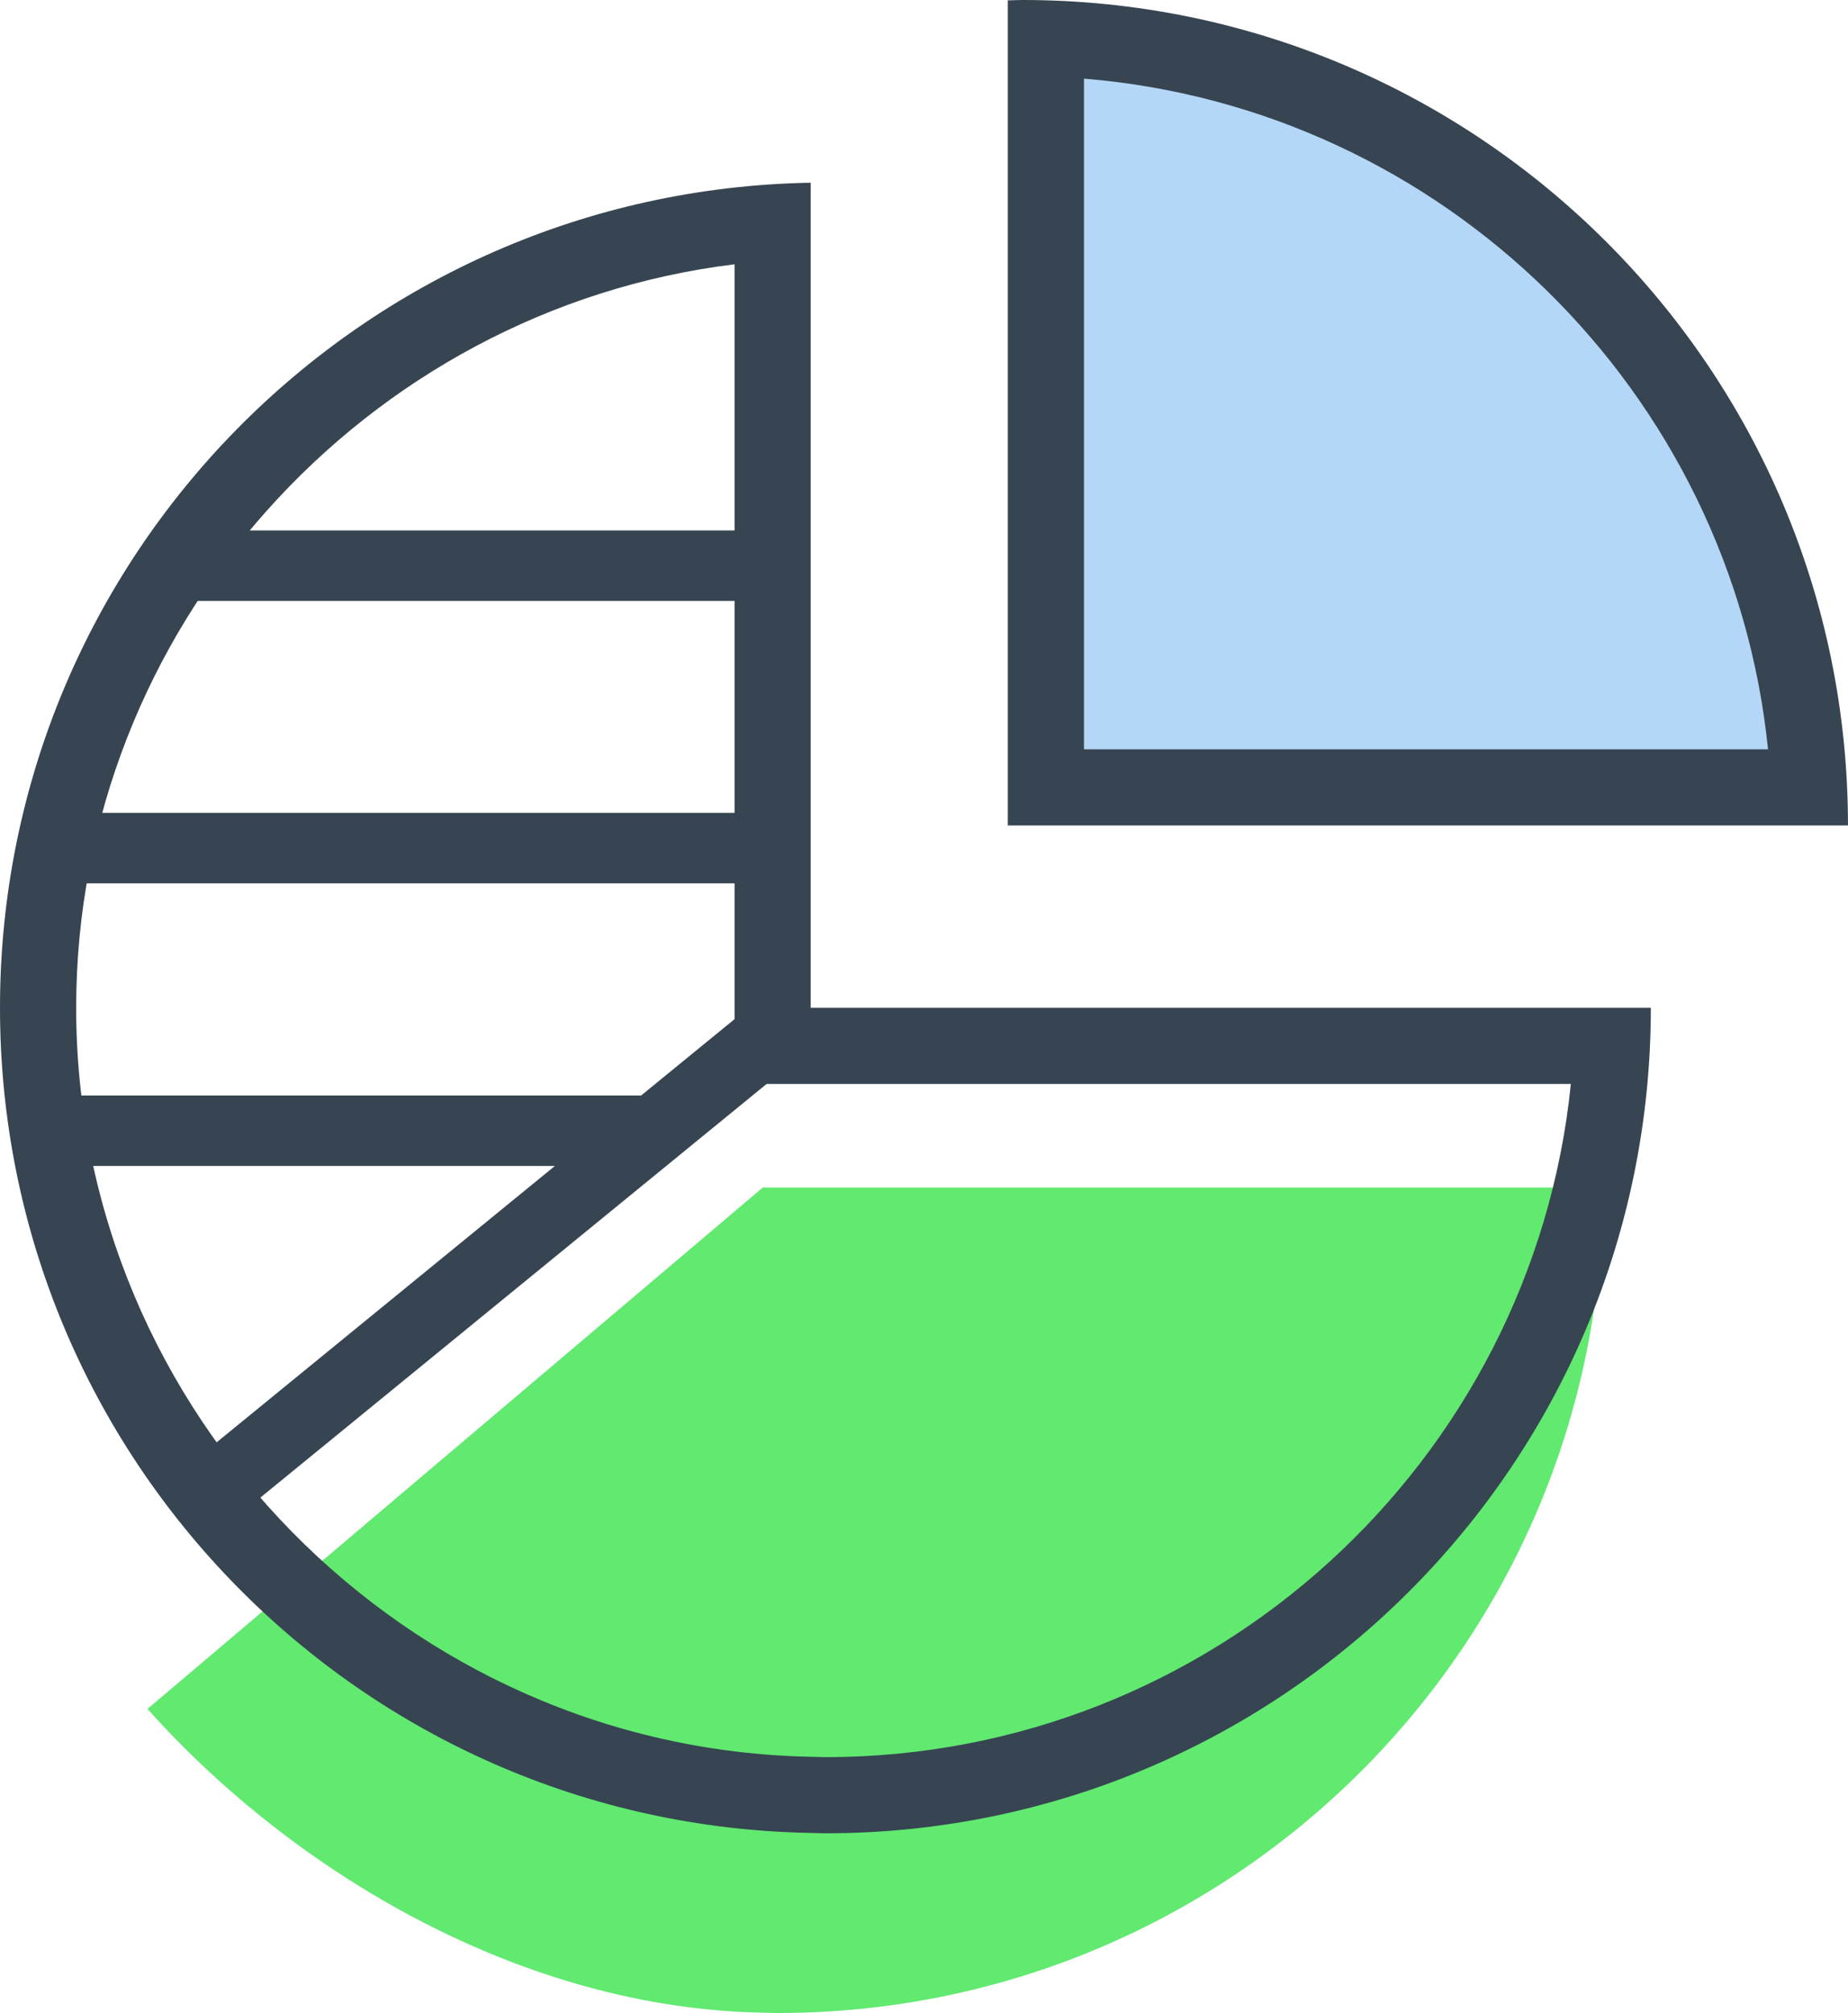
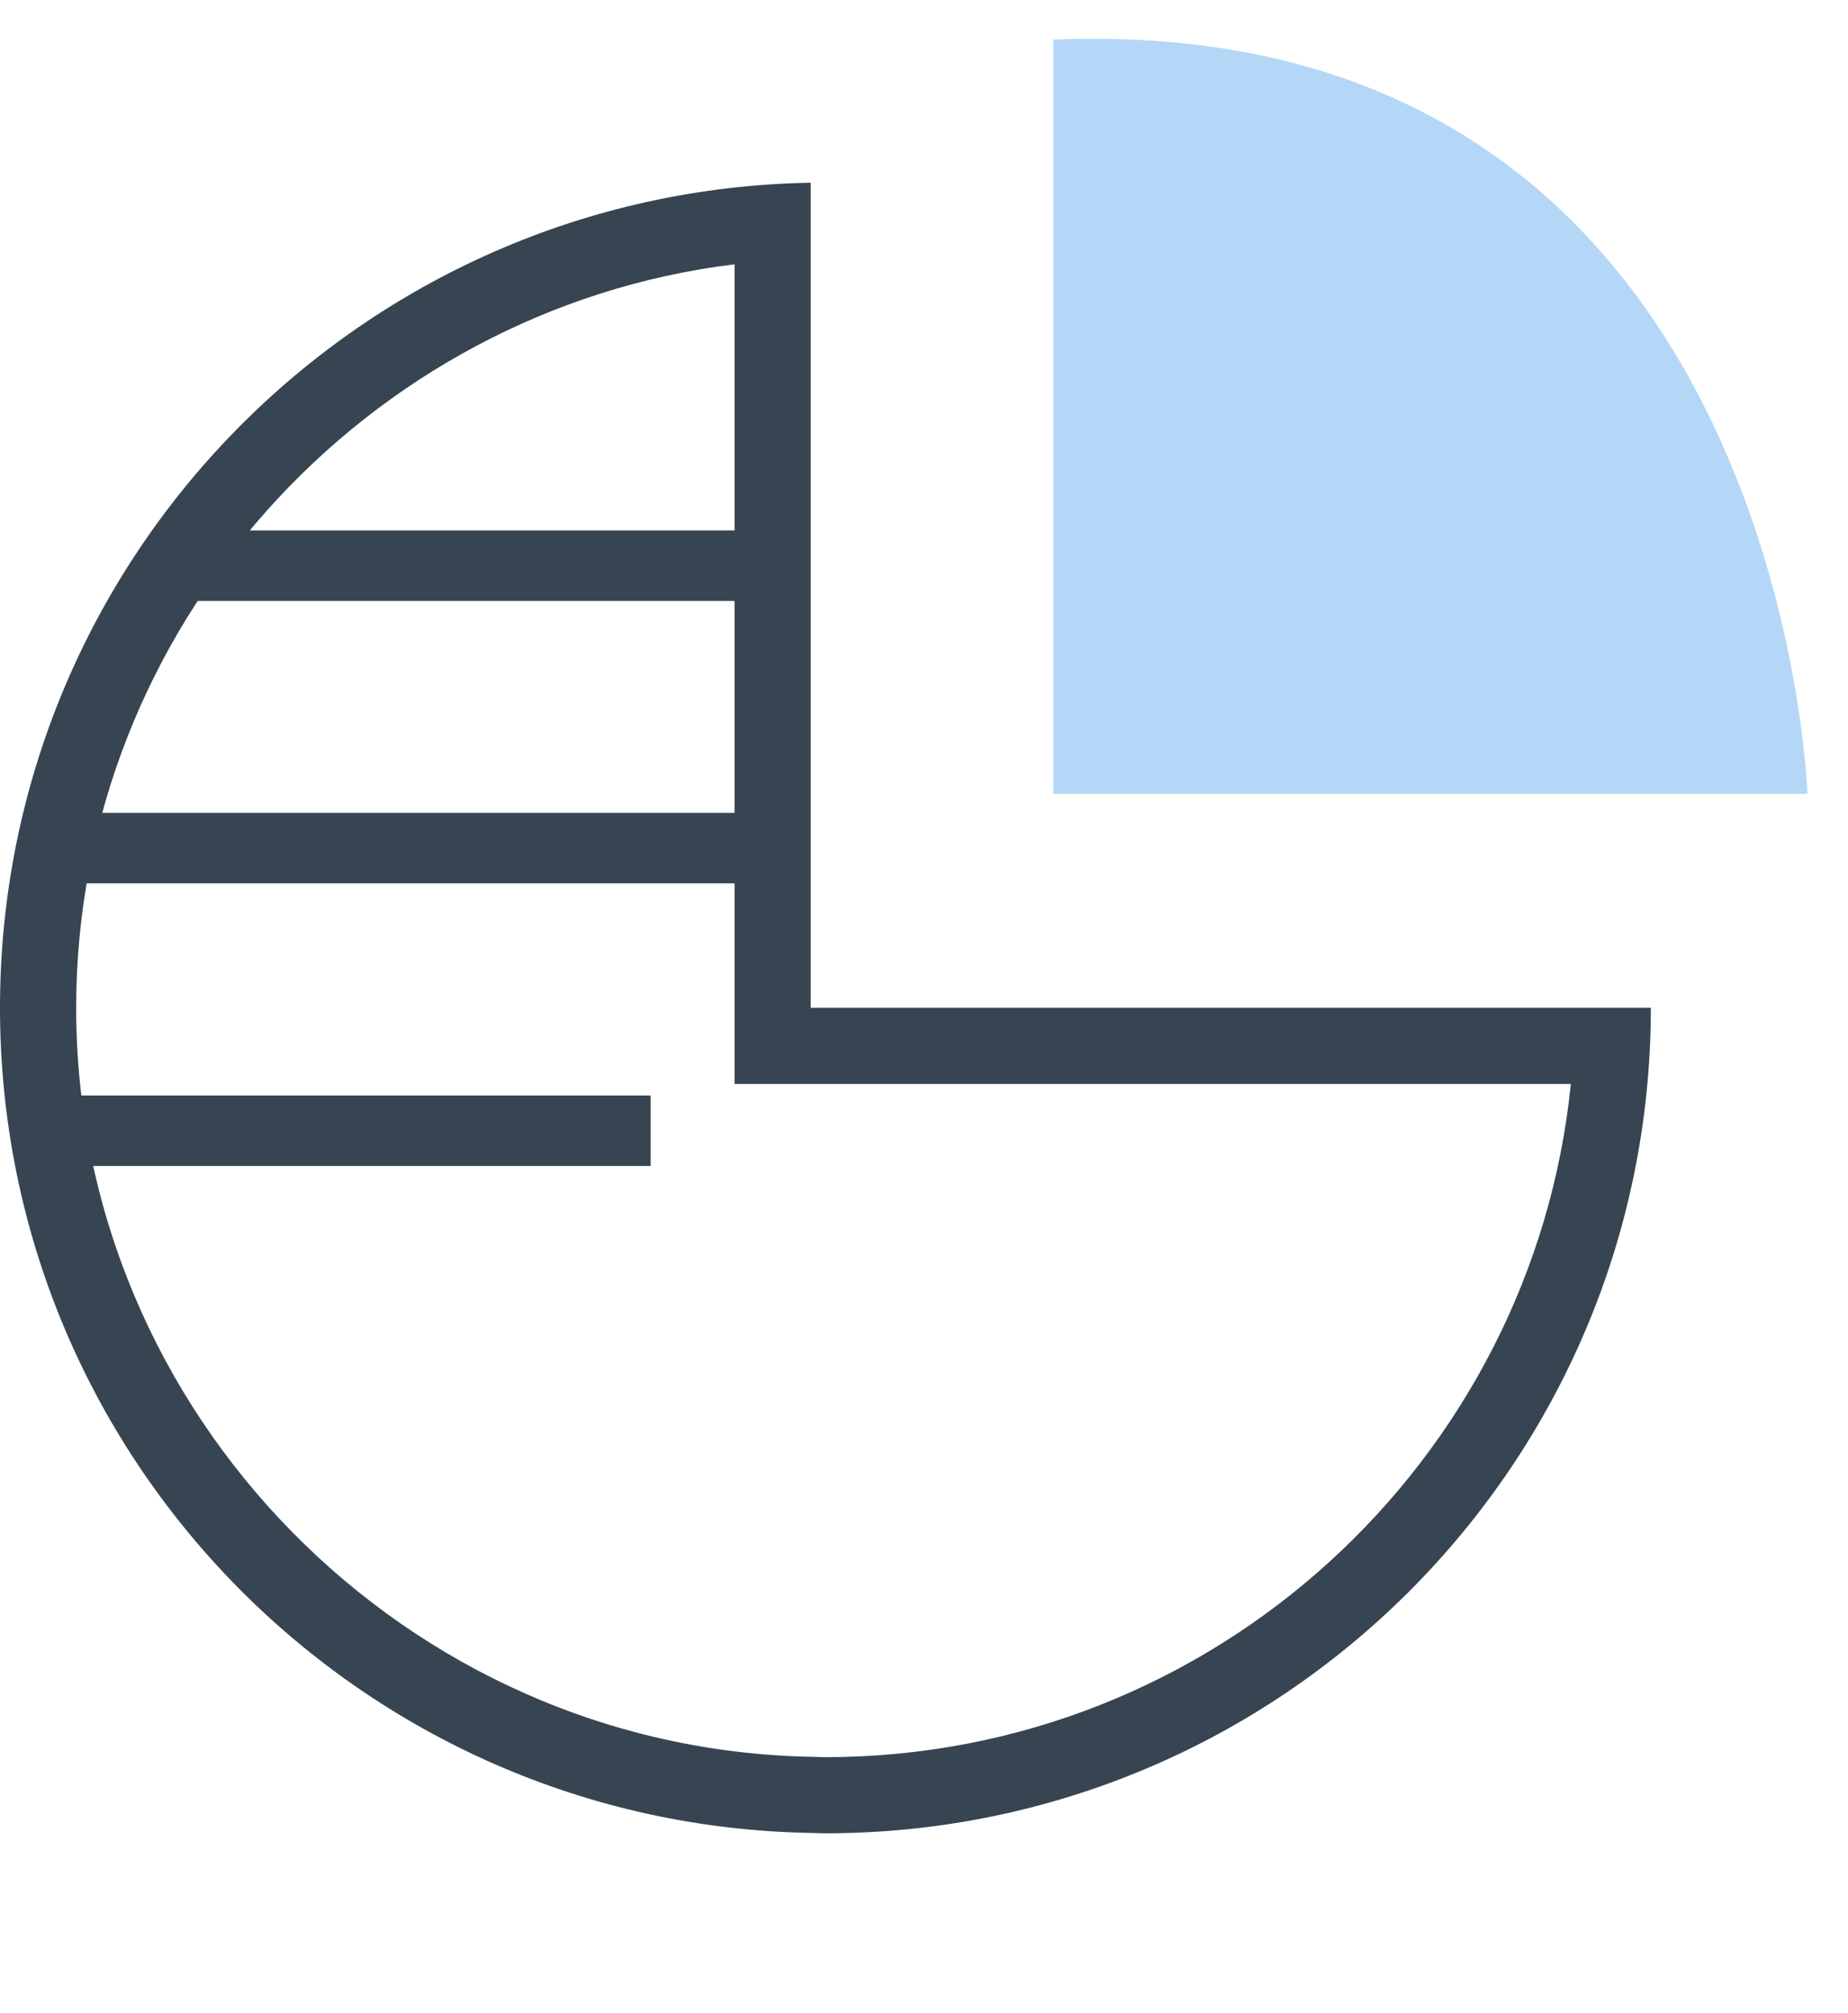
<svg xmlns="http://www.w3.org/2000/svg" id="Layer_2" width="65.575" height="71.425" viewBox="0 0 65.575 71.425">
  <g id="primary_set_1">
    <g id="financial">
      <path d="M37.374,1.405v26.761h26.761S63.255.348,37.374,1.405Z" fill="#b4d7f7" stroke-width="0" />
-       <path d="M5.233,60.635c5.256,5.878,13.362,10.628,21.834,10.777.174.003.347.013.522.013,16.176,0,29.29-13.113,29.29-29.29h-29.812L5.233,60.635Z" fill="#61e970" stroke-width="0" />
      <path d="M26.065,9.376v29.084h29.676c-1.358,13.397-12.703,23.886-26.451,23.886-.073,0-.146-.003-.218-.005l-.256-.007c-14.398-.253-26.113-12.175-26.113-26.575,0-13.472,10.251-24.774,23.363-26.382M28.767,6.483C12.833,6.762,0,19.758,0,35.759c0,16.001,12.833,28.996,28.767,29.276.174.003.347.013.522.013,16.176,0,29.29-13.113,29.29-29.29h-29.812V6.483h0Z" fill="#364551" stroke-width="0" />
-       <path d="M38.464,2.79c12.752,1.04,22.987,11.116,24.273,23.797h-24.273V2.79M36.285,0c-.176,0-.348.01-.524.013v29.276h29.813C65.575,13.113,52.462,0,36.285,0h0Z" fill="#364551" stroke-width="0" />
-       <line x1="28.575" y1="35.725" x2="6.678" y2="53.615" fill="none" stroke="#364551" stroke-miterlimit="10" stroke-width="2.5" />
      <line x1="6.458" y1="20.071" x2="28.038" y2="20.071" fill="none" stroke="#364551" stroke-miterlimit="10" stroke-width="2.5" />
      <line x1="2.307" y1="30.092" x2="28.234" y2="30.092" fill="none" stroke="#364551" stroke-miterlimit="10" stroke-width="2.5" />
      <line x1="1.615" y1="40.12" x2="23.088" y2="40.12" fill="none" stroke="#364551" stroke-miterlimit="10" stroke-width="2.5" />
    </g>
  </g>
</svg>